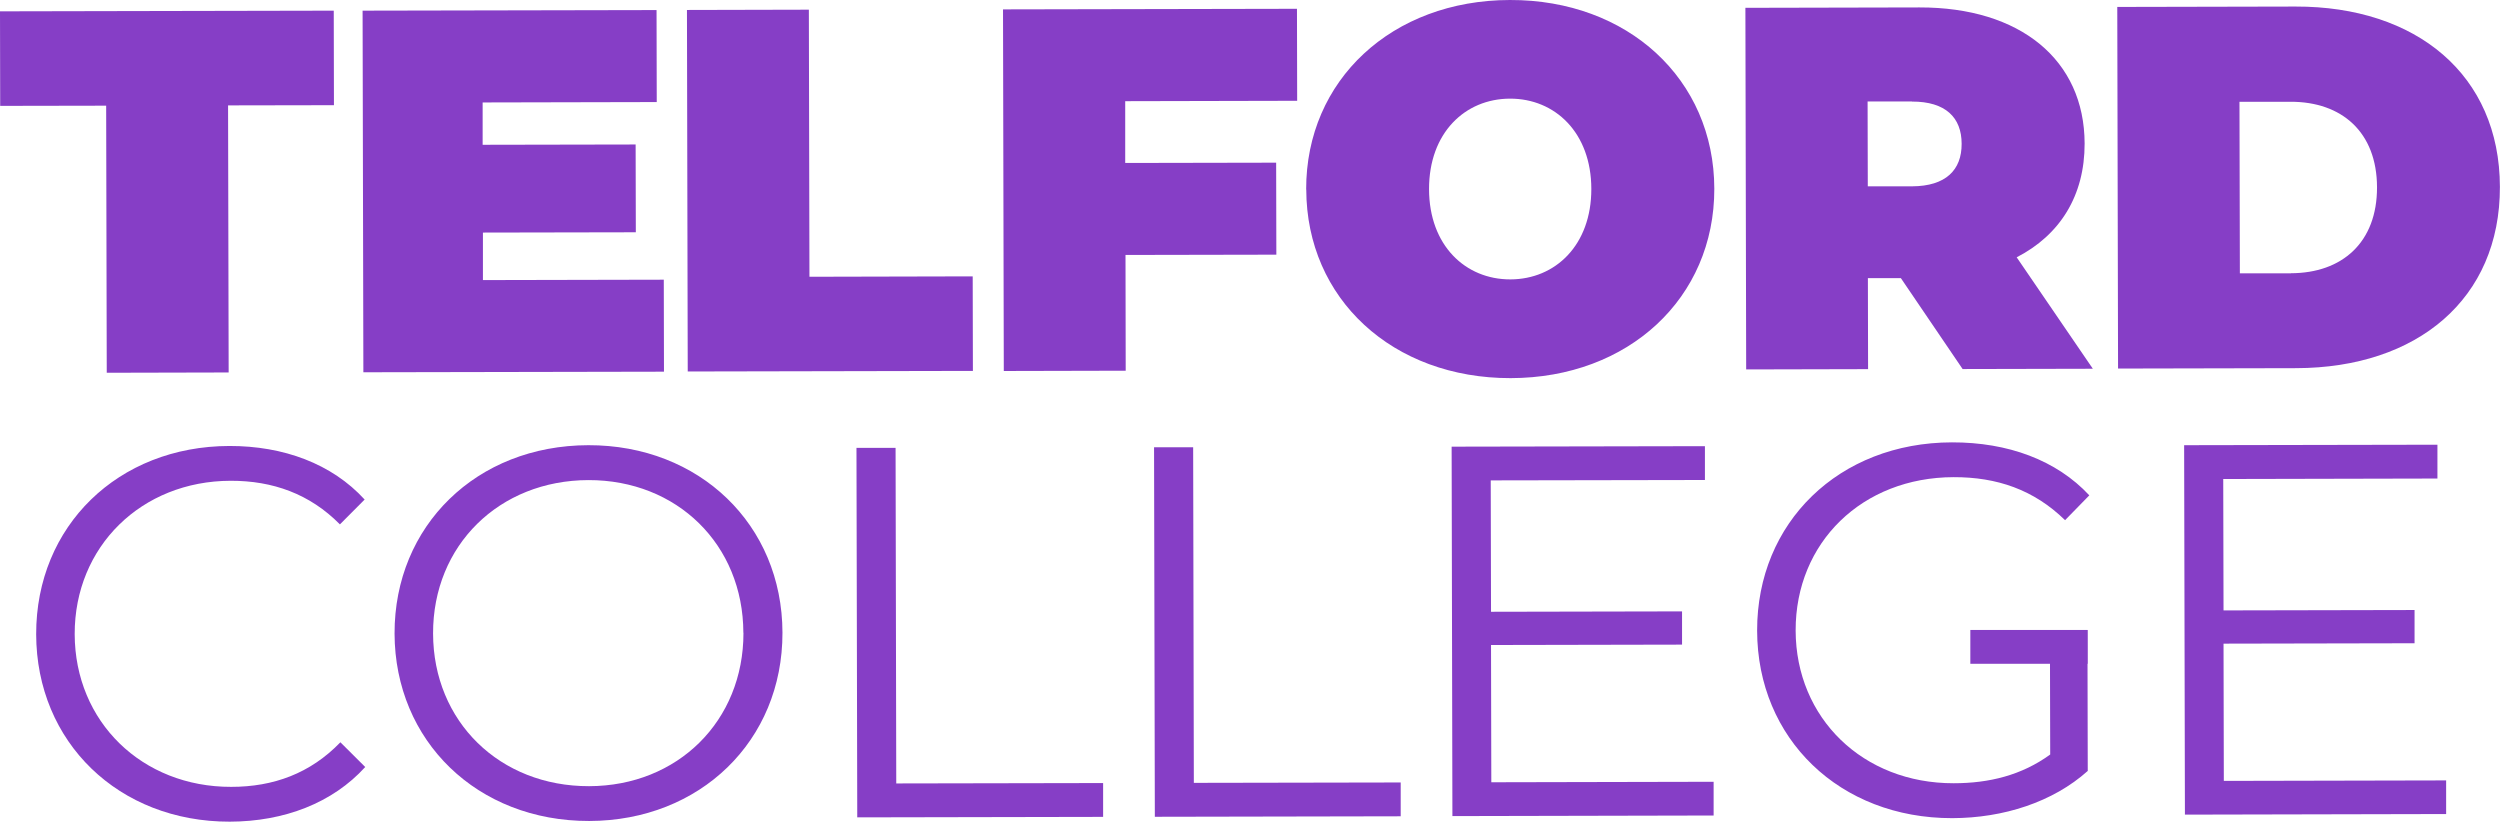
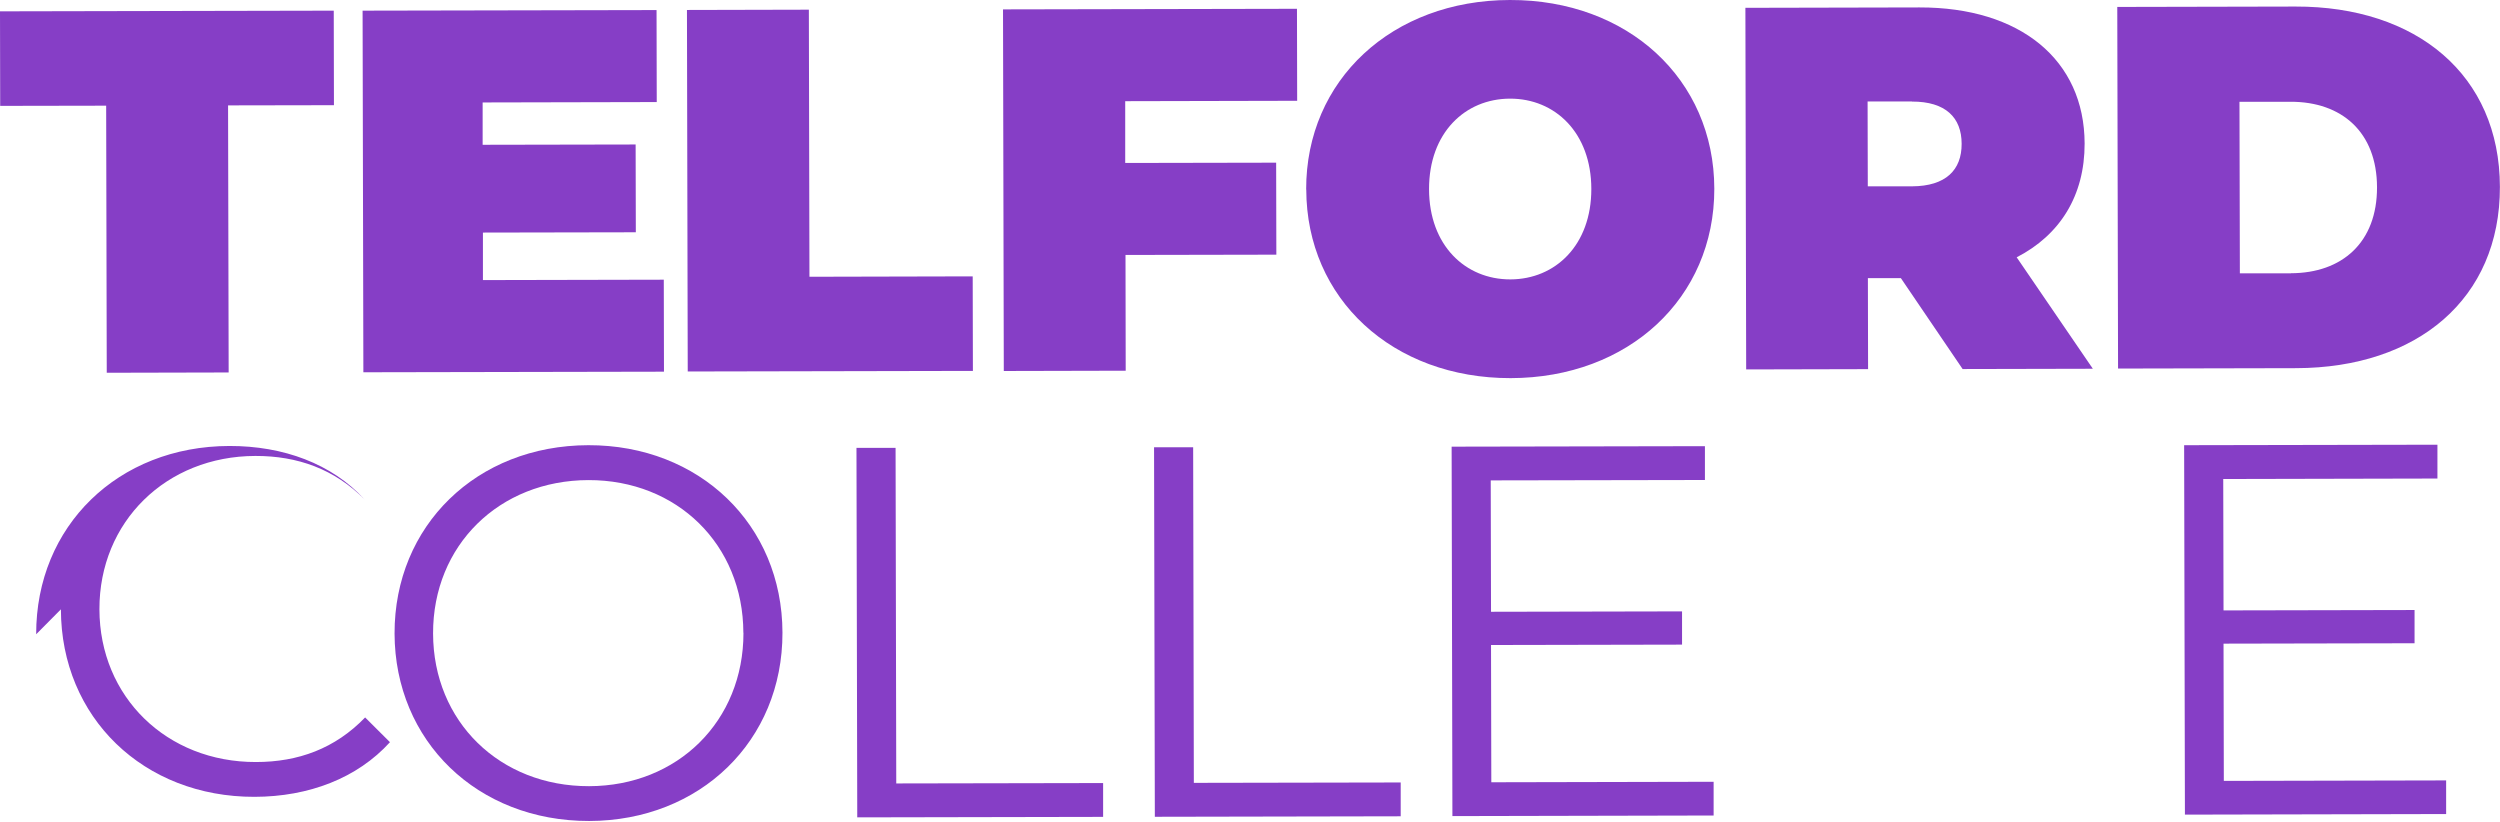
<svg xmlns="http://www.w3.org/2000/svg" viewBox="0 0 255.73 84.06" id="Layer_2">
  <defs>
    <style>
      .cls-1 {
        fill: #863ec6;
        stroke-width: 0px;
      }
    </style>
  </defs>
  <g id="Layer_1-2">
    <g>
      <g>
        <path d="M10.85,10.81l-10.83.02-.02-9.67,34.14-.07.02,9.67-10.83.02.06,27.32-12.47.03-.06-27.32Z" class="cls-1" />
        <path d="M67.9,28.61l.02,9.41-30.75.06-.08-36.99,30.07-.06.02,9.41-17.81.04v4.33s15.65-.03,15.65-.03l.02,8.98-15.64.03v4.86s18.5-.04,18.5-.04Z" class="cls-1" />
        <path d="M70.27,1.02l12.47-.03.06,27.32,16.7-.04.02,9.67-29.17.06-.08-36.99Z" class="cls-1" />
        <path d="M115.1,10.33v6.34s15.44-.03,15.44-.03l.02,9.41-15.43.03.02,11.84-12.47.03-.08-36.99,30.07-.06.02,9.41-17.6.04Z" class="cls-1" />
        <path d="M133.61,19.38C133.59,8.18,142.4.02,154.45,0c12.05-.03,20.89,8.09,20.91,19.3.02,11.2-8.78,19.36-20.83,19.38-12.05.02-20.89-8.09-20.91-19.3ZM162.78,19.32c-.01-5.76-3.72-9.24-8.32-9.23s-8.29,3.5-8.28,9.26c.01,5.76,3.72,9.24,8.32,9.23s8.29-3.5,8.28-9.26Z" class="cls-1" />
        <path d="M194.45,28.45h-3.38s.02,9.31.02,9.31l-12.47.03-.08-36.99,17.81-.04c10.3-.02,16.87,5.36,16.89,13.92.01,5.34-2.52,9.36-6.95,11.64l7.79,11.4-13.32.03-6.31-9.29ZM195.58,10.38h-4.54s.02,8.68.02,8.68h4.54c3.43-.02,5.07-1.66,5.06-4.35,0-2.69-1.65-4.33-5.08-4.32Z" class="cls-1" />
        <path d="M216.58.71l18.23-.04c12.36-.03,20.89,6.98,20.91,18.45.02,11.47-8.47,18.51-20.83,18.54l-18.23.04-.08-36.99ZM234.34,27.95c5.23-.01,8.82-3.14,8.81-8.79-.01-5.65-3.61-8.76-8.84-8.75h-5.23s.04,17.55.04,17.55h5.23Z" class="cls-1" />
      </g>
      <g>
-         <path d="M3.7,64.88c-.02-11.07,8.38-19.24,19.77-19.26,5.51-.01,10.48,1.81,13.83,5.48l-2.53,2.54c-3.08-3.12-6.87-4.47-11.18-4.46-9.12.02-15.97,6.73-15.95,15.69.02,8.96,6.89,15.64,16.01,15.62,4.32,0,8.09-1.37,11.17-4.56l2.54,2.53c-3.34,3.68-8.3,5.58-13.86,5.59-11.34.02-19.78-8.11-19.8-19.18Z" class="cls-1" />
+         <path d="M3.7,64.88c-.02-11.07,8.38-19.24,19.77-19.26,5.51-.01,10.48,1.81,13.83,5.48c-3.08-3.12-6.87-4.47-11.18-4.46-9.12.02-15.97,6.73-15.95,15.69.02,8.96,6.89,15.64,16.01,15.62,4.32,0,8.09-1.37,11.17-4.56l2.54,2.53c-3.34,3.68-8.3,5.58-13.86,5.59-11.34.02-19.78-8.11-19.8-19.18Z" class="cls-1" />
        <path d="M40.36,64.8c-.02-11.01,8.38-19.24,19.83-19.26,11.34-.02,19.83,8.11,19.85,19.18.02,11.07-8.44,19.24-19.77,19.26-11.44.02-19.88-8.17-19.91-19.18ZM76.04,64.73c-.02-9.02-6.78-15.64-15.85-15.62-9.12.02-15.91,6.67-15.89,15.69.02,9.02,6.83,15.64,15.96,15.62,9.07-.02,15.8-6.67,15.79-15.69Z" class="cls-1" />
        <path d="M87.61,45.81h4s.07,34.33.07,34.33l21.16-.04v3.46s-25.15.05-25.15.05l-.08-37.79Z" class="cls-1" />
        <path d="M118.05,45.75h4s.07,34.33.07,34.33l21.16-.04v3.46s-25.15.05-25.15.05l-.08-37.79Z" class="cls-1" />
        <path d="M175.29,79.96v3.46s-26.72.06-26.72.06l-.08-37.79,25.91-.05v3.46s-21.91.04-21.91.04l.03,13.44,19.54-.04v3.4s-19.54.04-19.54.04l.03,14.04,22.73-.05Z" class="cls-1" />
-         <path d="M209.7,64.45h3.83s.03,14.41.03,14.41c-3.56,3.19-8.63,4.82-13.86,4.83-11.5.02-19.94-8.11-19.96-19.18-.02-11.07,8.38-19.24,19.93-19.26,5.72-.01,10.69,1.81,14.05,5.42l-2.48,2.54c-3.19-3.12-6.97-4.41-11.4-4.4-9.34.02-16.18,6.67-16.16,15.69.02,8.96,6.89,15.64,16.17,15.62,3.62,0,6.96-.82,9.87-2.94l-.03-12.74Z" class="cls-1" />
        <path d="M250.22,79.81v3.46s-26.72.06-26.72.06l-.08-37.79,25.91-.05v3.46s-21.91.05-21.91.05l.03,13.44,19.54-.04v3.4s-19.54.04-19.54.04l.03,14.04,22.73-.05Z" class="cls-1" />
      </g>
-       <rect height="3.46" width="11.99" y="64.44" x="201.55" class="cls-1" />
    </g>
  </g>
</svg>